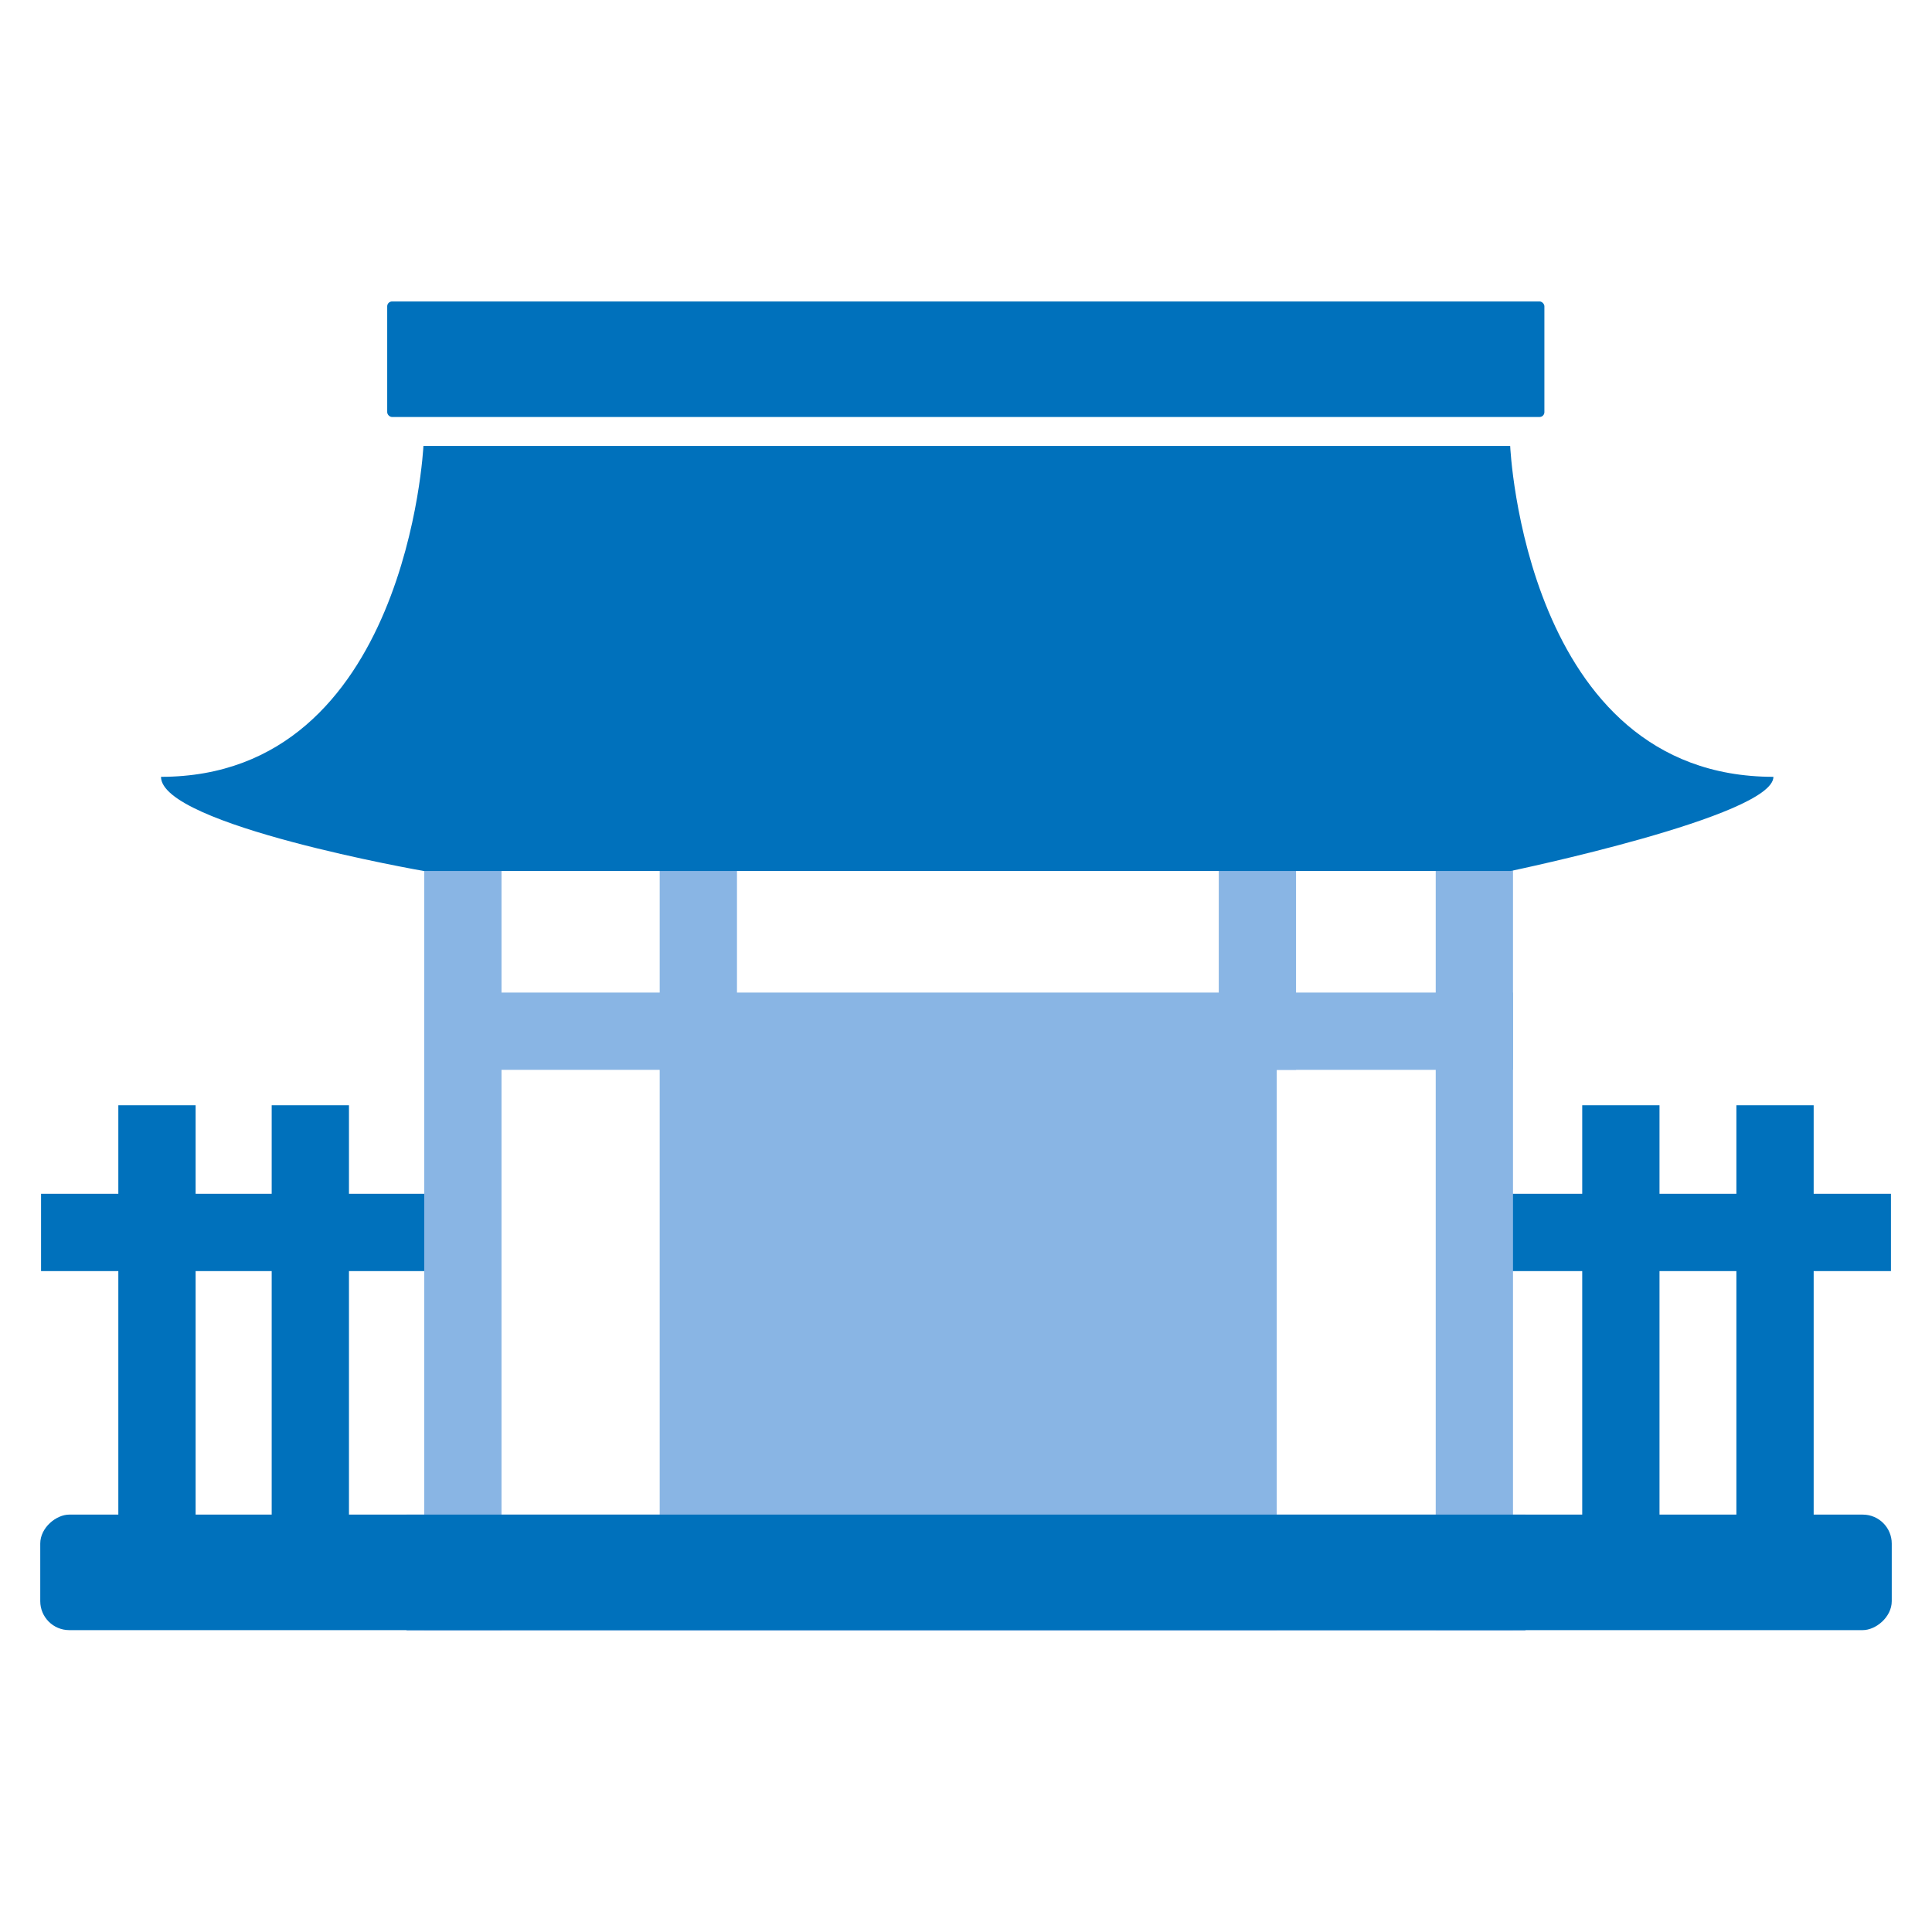
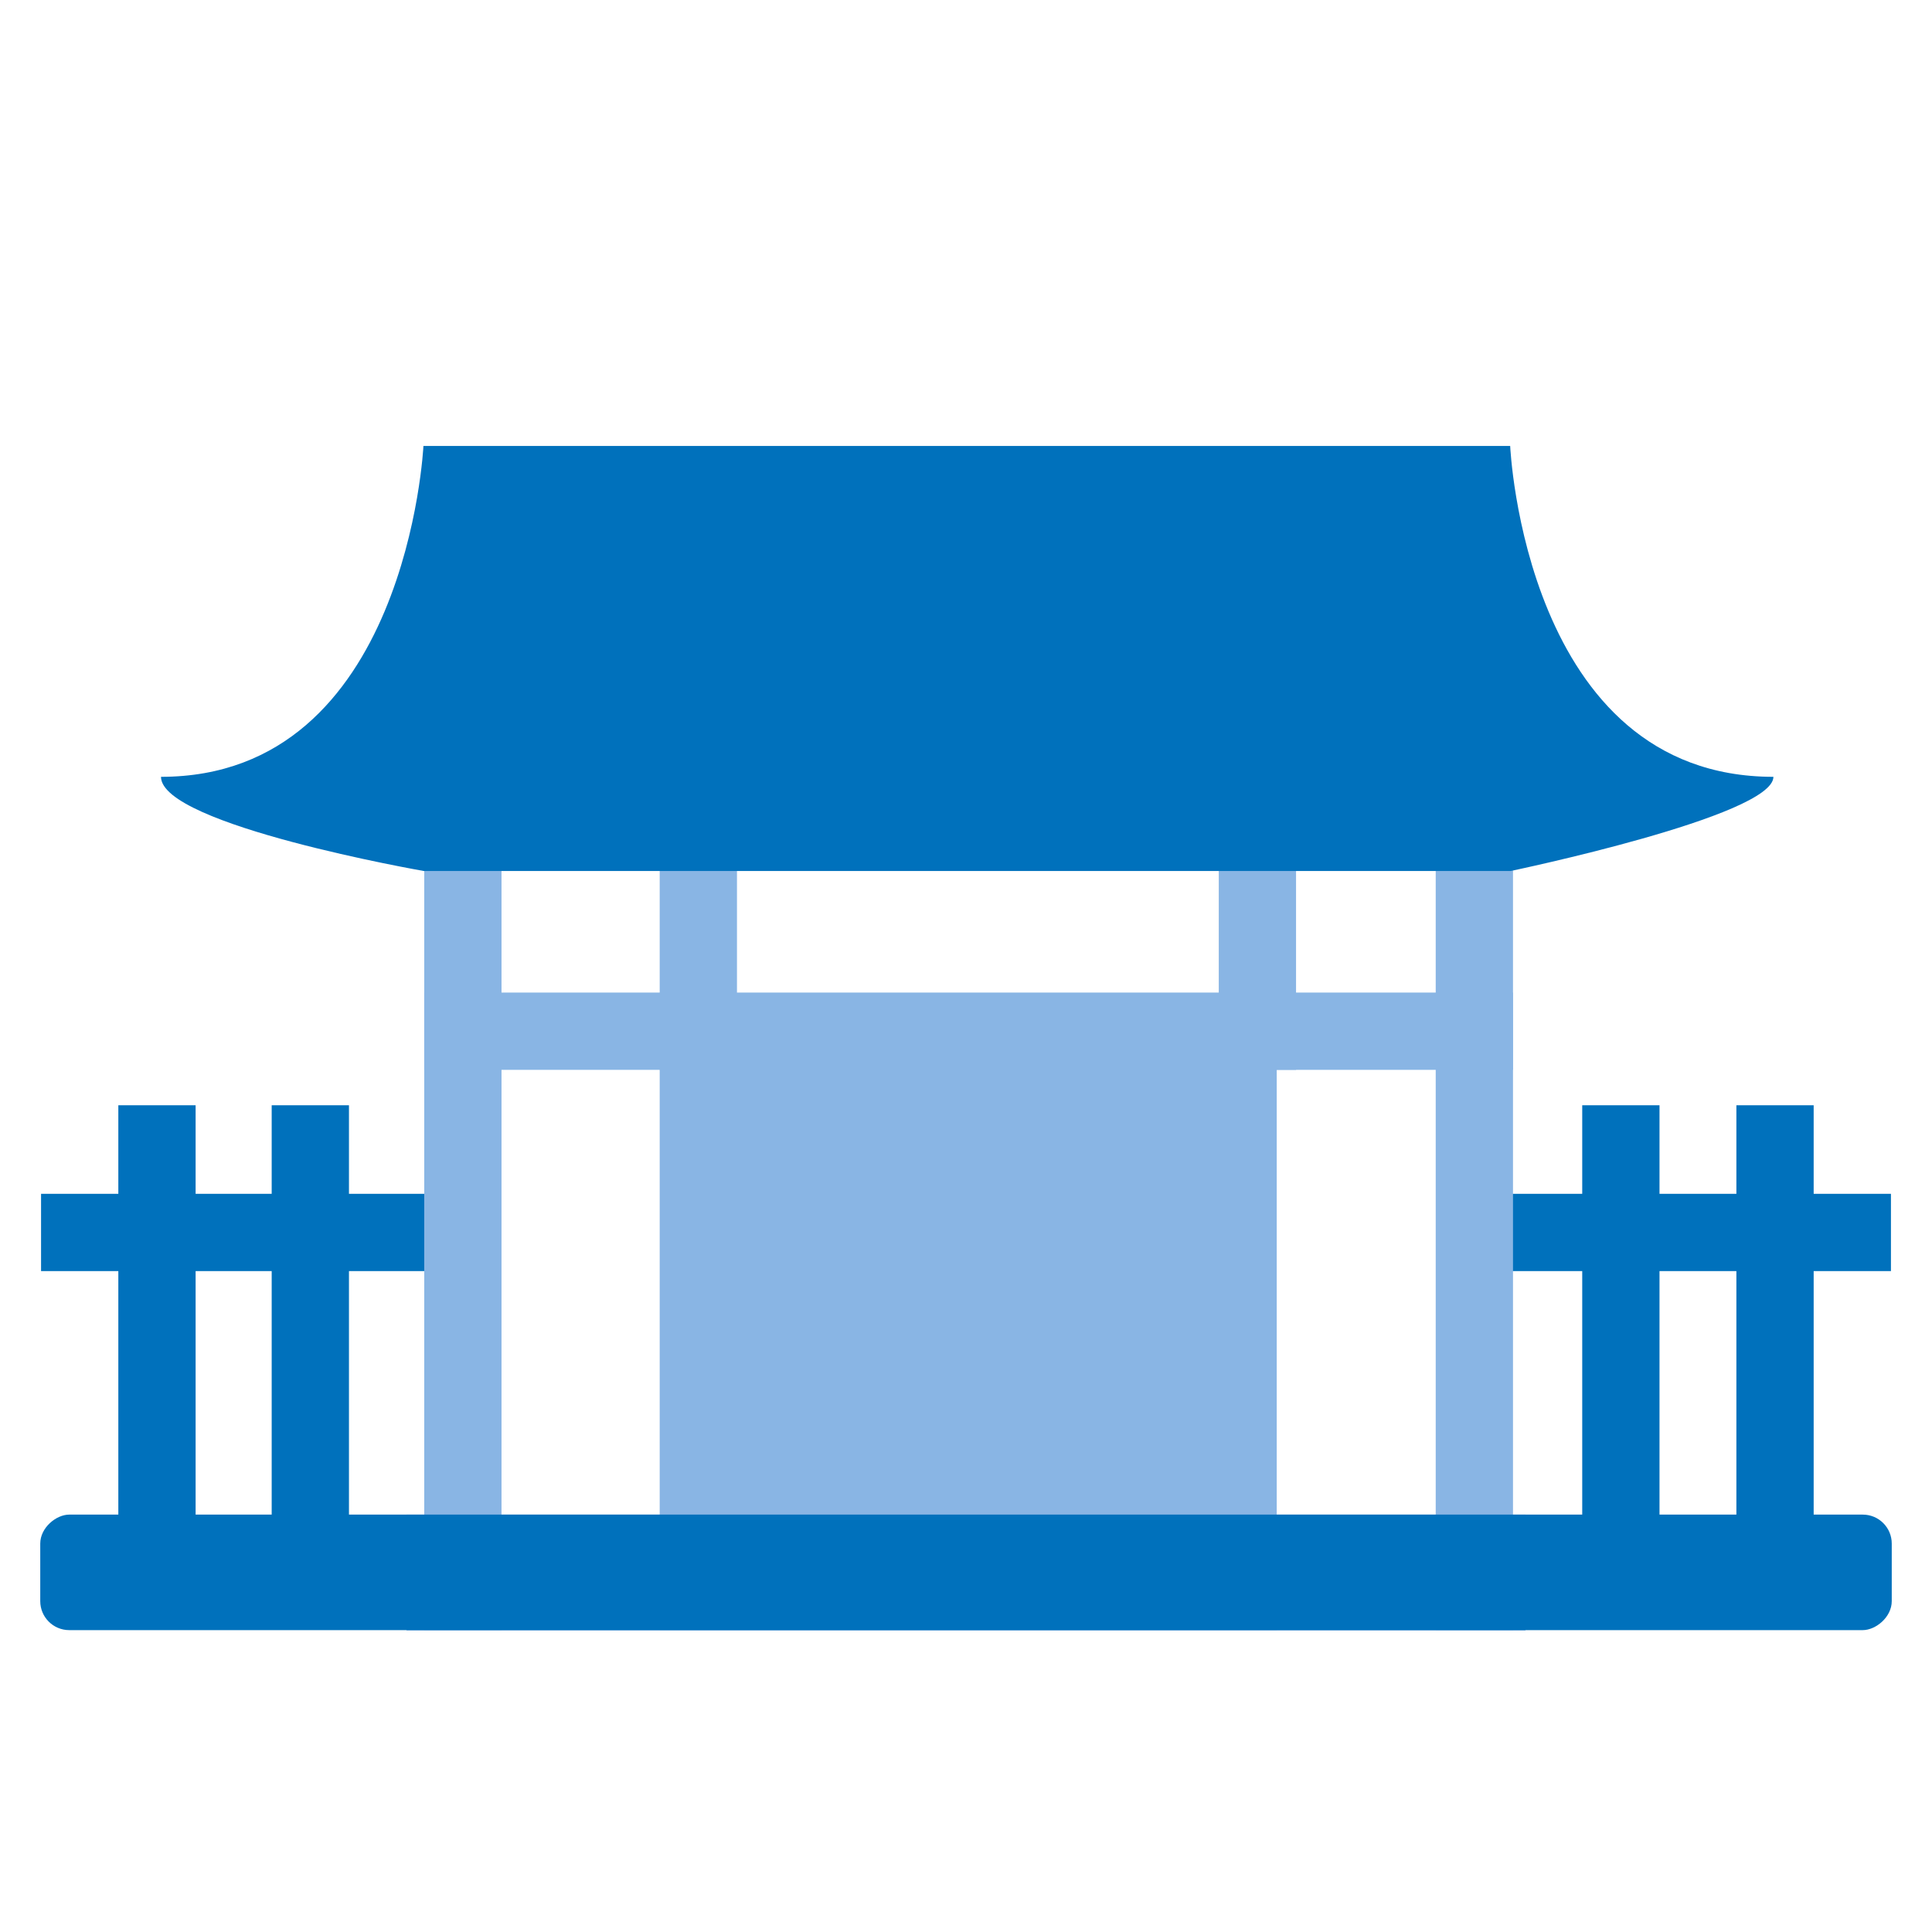
<svg xmlns="http://www.w3.org/2000/svg" viewBox="0 0 48 48">
  <defs>
    <style>.cls-1{fill:none;}.cls-2{fill:#89b5e4;}.cls-3{fill:#0071bc;}</style>
  </defs>
  <g id="レイヤー_2" data-name="レイヤー 2">
    <g id="レイヤー_1-2" data-name="レイヤー 1">
      <rect class="cls-1" width="48" height="48" />
      <rect class="cls-2" x="22.56" y="25.17" width="2.88" height="27.8" transform="translate(63.07 15.07) rotate(90)" />
      <rect class="cls-3" x="5.22" y="25.46" width="1.92" height="10.32" transform="translate(36.8 24.44) rotate(90)" />
      <rect class="cls-3" x="40.86" y="25.46" width="1.92" height="10.32" transform="translate(72.44 -11.2) rotate(90)" />
      <rect class="cls-2" x="10.54" y="20.64" width="1.92" height="19.87" />
      <rect class="cls-2" x="16.39" y="20.64" width="1.92" height="5.94" />
      <rect class="cls-2" x="30.28" y="20.64" width="1.92" height="5.94" />
      <rect class="cls-2" x="23.11" y="12.09" width="1.92" height="27.05" transform="translate(49.68 1.55) rotate(90)" />
      <rect class="cls-3" x="2.94" y="27.47" width="1.92" height="11.71" transform="translate(7.8 66.64) rotate(180)" />
      <rect class="cls-3" x="6.76" y="27.47" width="1.92" height="11.71" transform="translate(15.43 66.64) rotate(180)" />
      <rect class="cls-3" x="43.14" y="27.47" width="1.92" height="11.71" transform="translate(88.2 66.64) rotate(180)" />
      <rect class="cls-3" x="39.31" y="27.47" width="1.92" height="11.71" transform="translate(80.54 66.64) rotate(180)" />
      <rect class="cls-2" x="16.91" y="25.7" width="14.29" height="15.33" transform="translate(57.42 9.31) rotate(90)" />
      <rect class="cls-2" x="35.67" y="20.64" width="1.92" height="19.87" />
-       <rect class="cls-3" x="9.62" y="7.49" width="28.75" height="2.87" rx="0.12" />
      <path class="cls-3" d="M37.52,11.08h-27S10.12,19.3,4,19.3c0,1.2,6.53,2.34,6.53,2.34h27s6.53-1.36,6.53-2.34C37.88,19.3,37.52,11.08,37.52,11.08Z" />
      <rect class="cls-3" x="22.56" y="16.07" width="2.87" height="46" rx="0.72" transform="translate(63.07 15.07) rotate(90)" />
    </g>
  </g>
</svg>